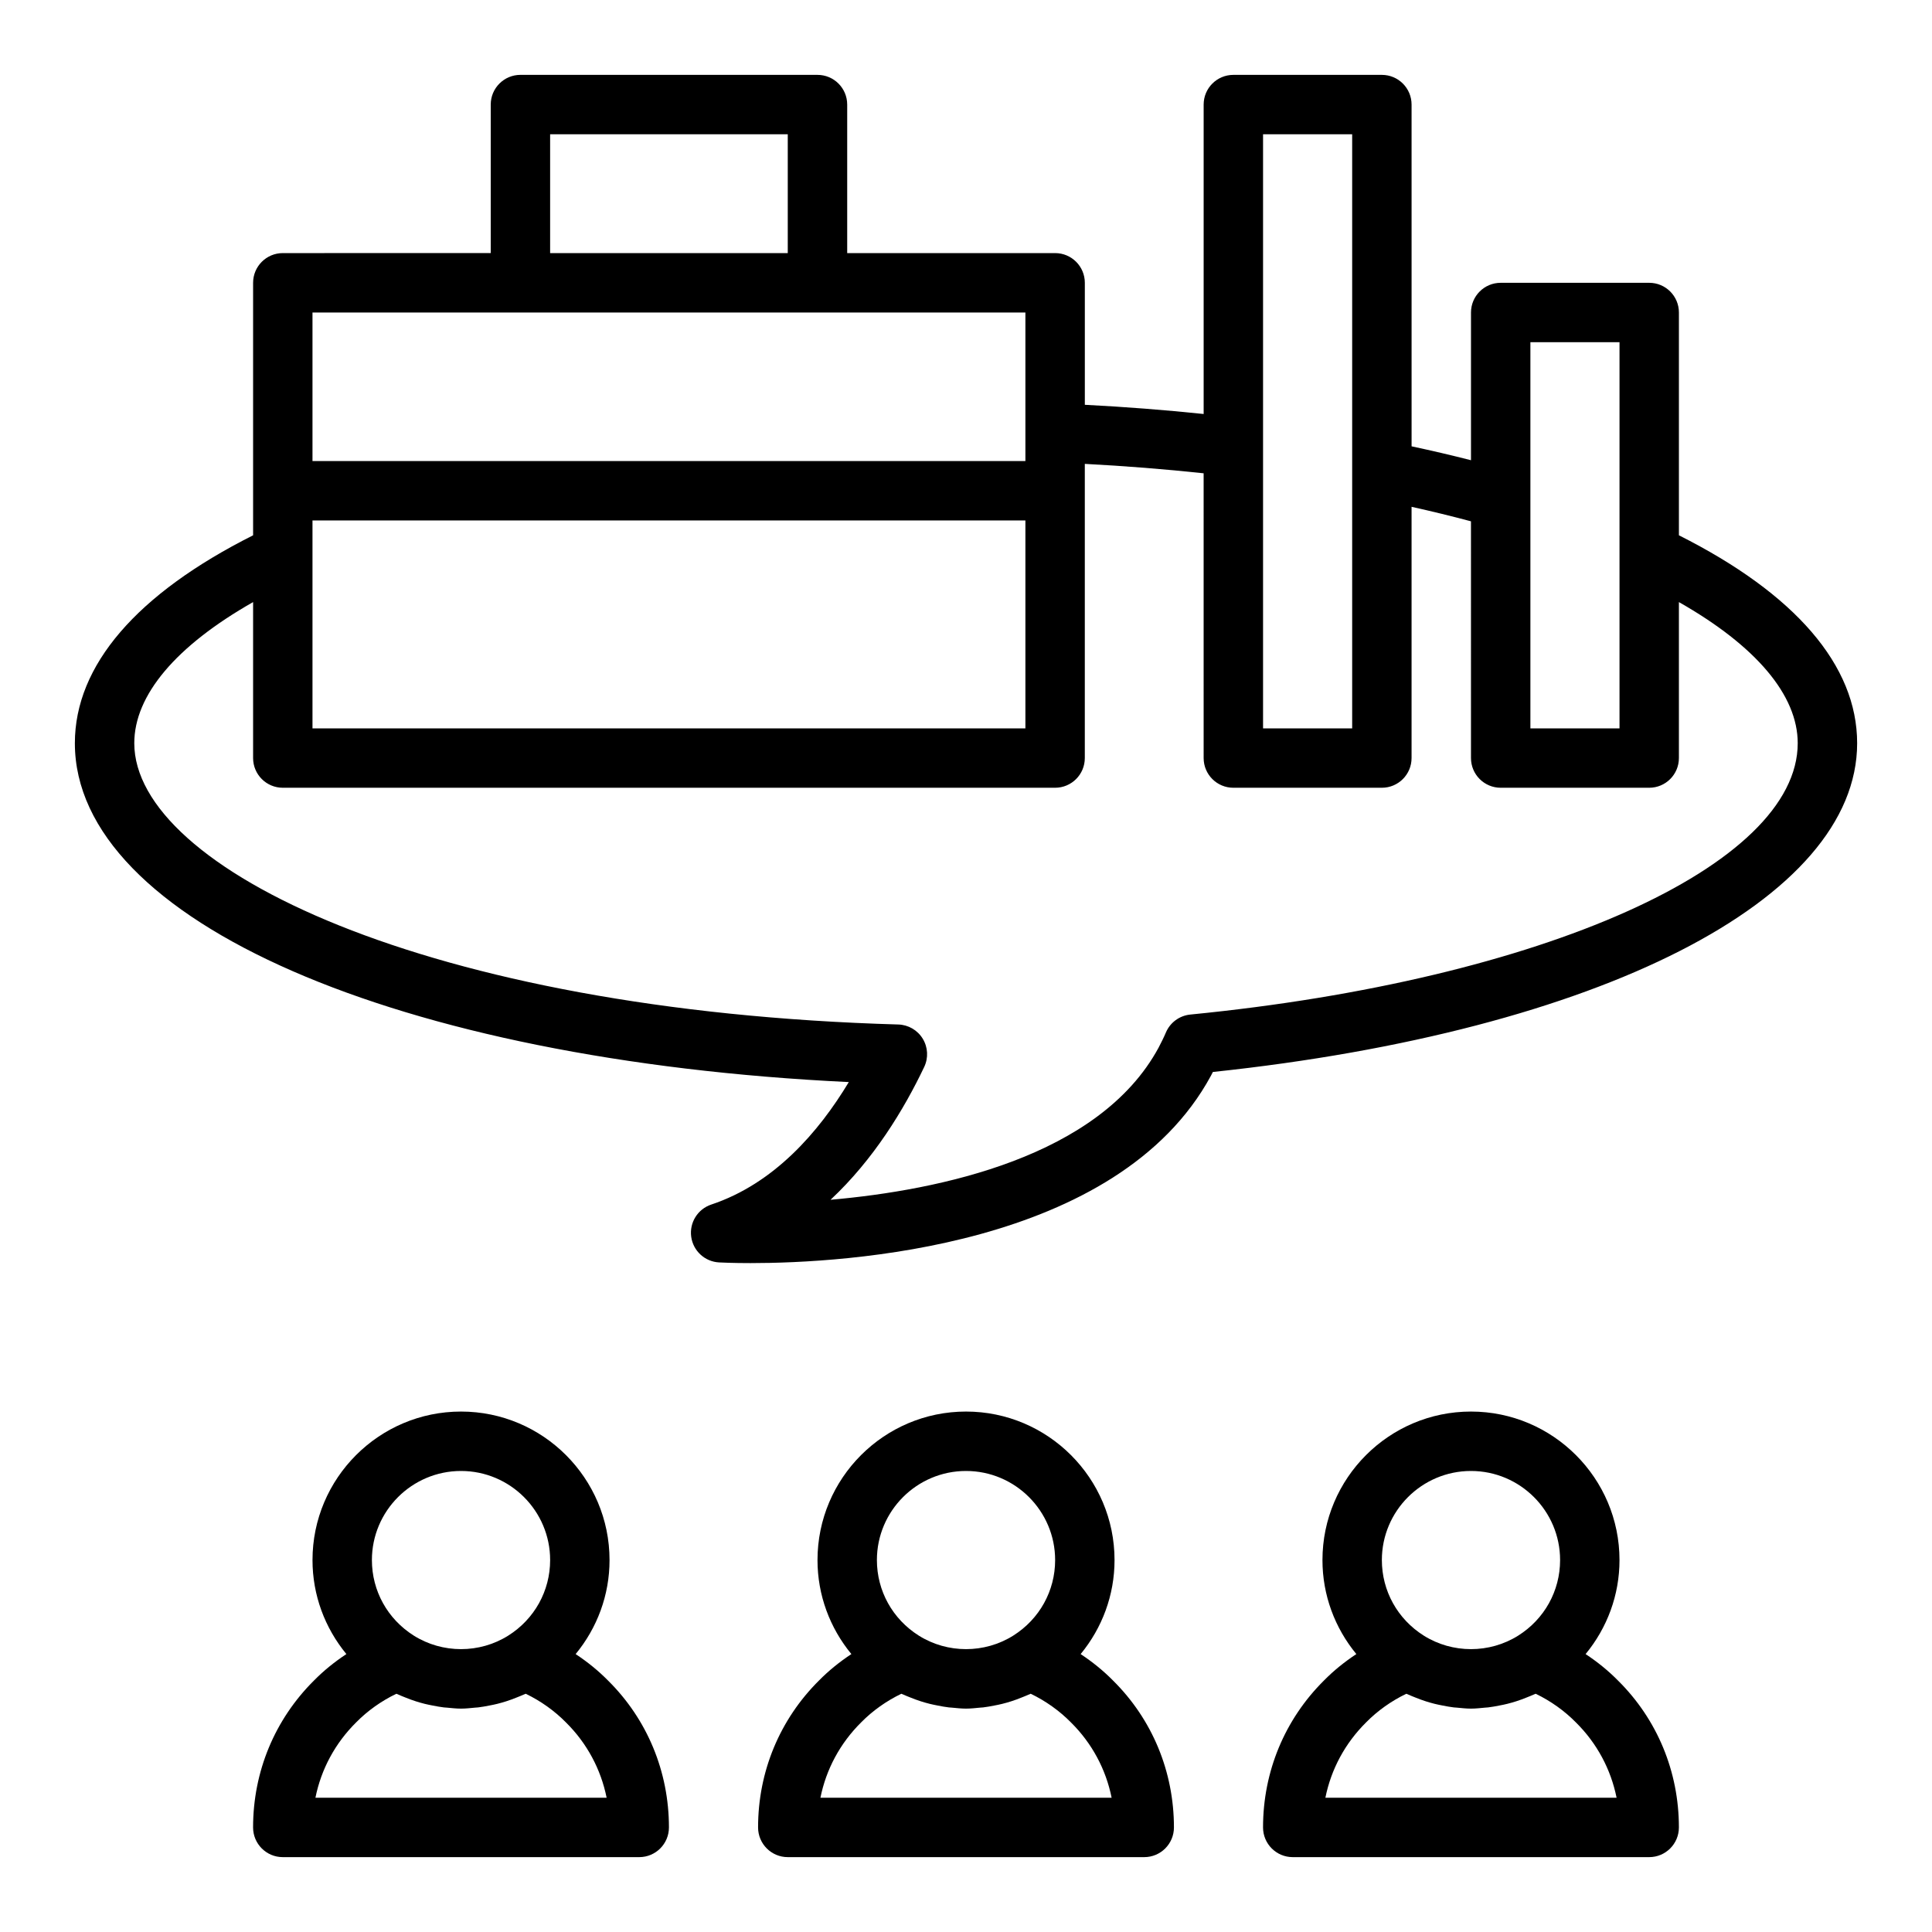
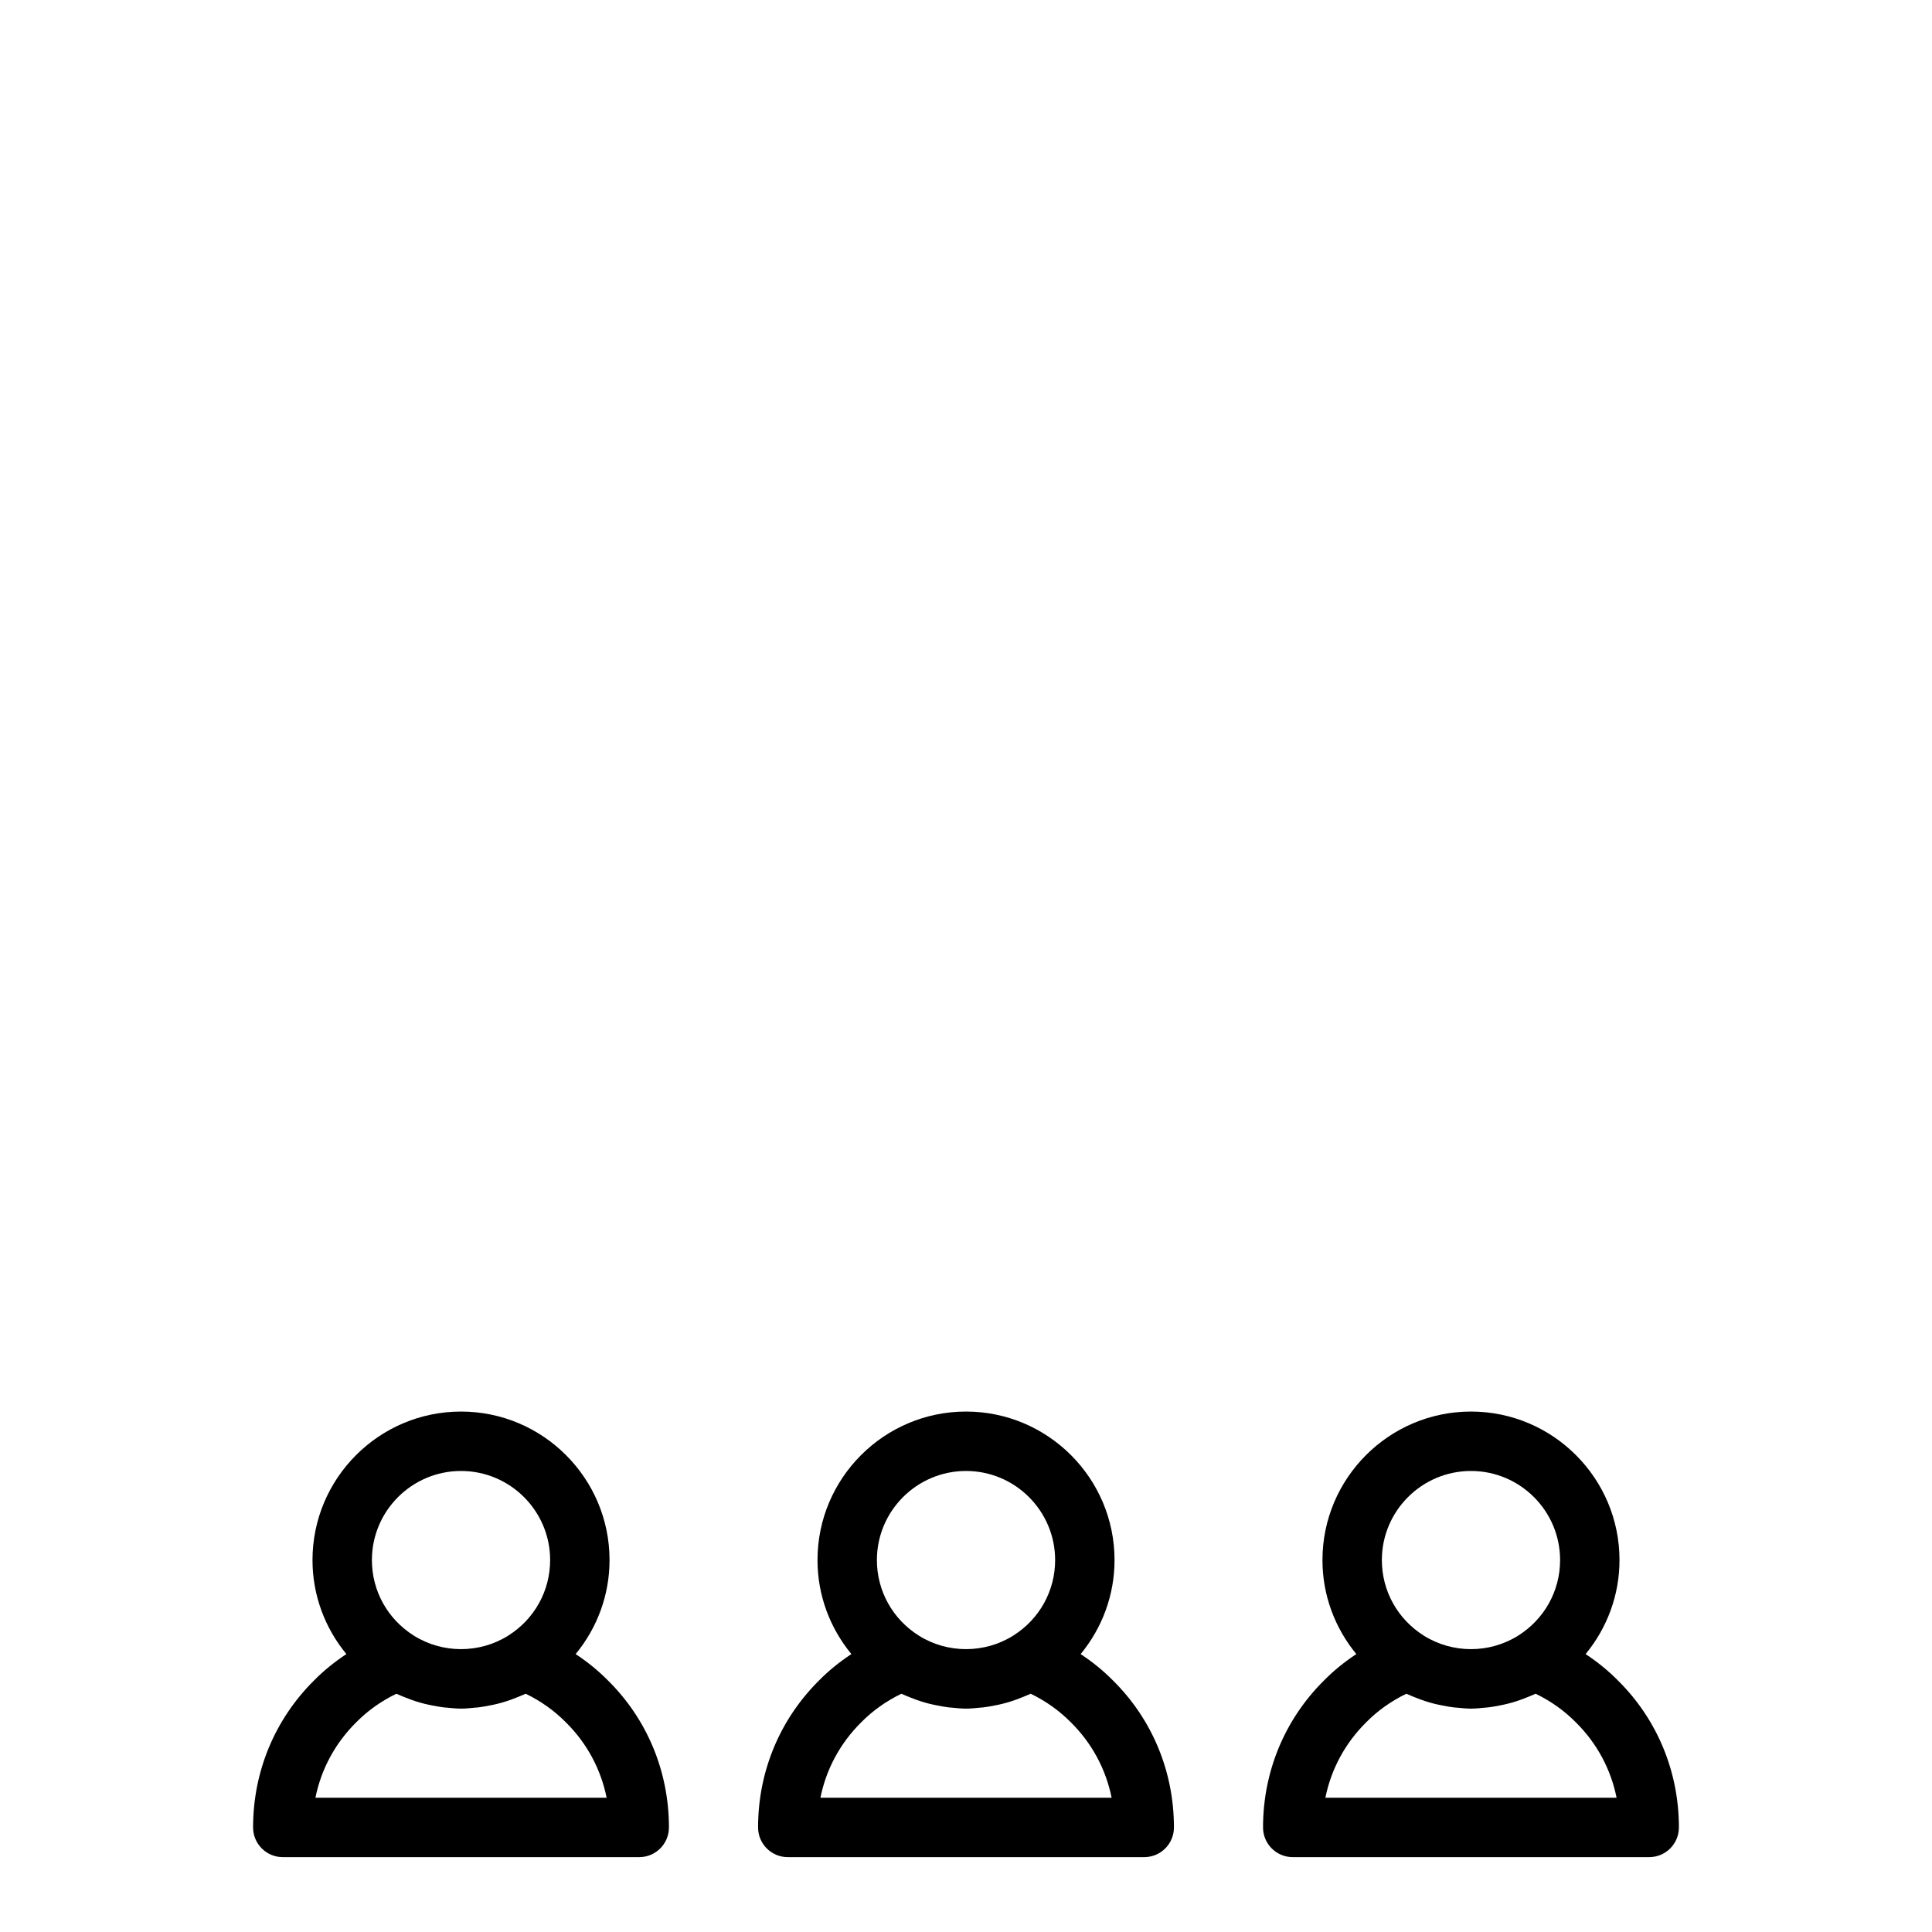
<svg xmlns="http://www.w3.org/2000/svg" fill="#000000" width="800px" height="800px" version="1.1" viewBox="144 144 512 512">
  <g>
    <path d="m296.55 582.35c5.711-6.934 8.984-15.633 8.984-24.914 0-21.703-17.66-39.359-39.359-39.359-21.703 0-39.359 17.66-39.359 39.359 0 9.277 3.273 17.977 8.98 24.91-3.106 2.047-5.992 4.375-8.543 6.965-10.438 10.348-16.184 24.188-16.184 38.977 0 4.348 3.523 7.871 7.871 7.871h94.465c4.348 0 7.871-3.523 7.871-7.871 0-14.785-5.746-28.629-16.117-38.902-2.586-2.629-5.492-4.977-8.609-7.035zm-30.375-48.527c13.023 0 23.617 10.594 23.617 23.617 0 8.164-4.156 15.648-11.117 20.023-7.586 4.766-17.414 4.766-25 0-6.961-4.379-11.117-11.863-11.117-20.027 0-13.02 10.594-23.613 23.617-23.613zm-38.582 86.59c1.516-7.535 5.211-14.438 10.809-19.984 3.027-3.074 6.656-5.648 10.637-7.566 0.203 0.098 0.422 0.164 0.629 0.262 0.555 0.258 1.121 0.469 1.688 0.699 0.941 0.383 1.887 0.738 2.852 1.043 0.777 0.25 1.555 0.469 2.348 0.668 0.695 0.172 1.398 0.312 2.102 0.449 0.992 0.195 1.984 0.383 2.992 0.5 0.254 0.027 0.508 0.031 0.762 0.055 1.25 0.117 2.496 0.262 3.766 0.262 1.266 0 2.516-0.145 3.766-0.266 0.254-0.023 0.508-0.023 0.762-0.055 1.008-0.117 2-0.305 2.992-0.5 0.707-0.133 1.406-0.273 2.102-0.449 0.789-0.199 1.57-0.418 2.348-0.668 0.969-0.305 1.914-0.66 2.852-1.043 0.562-0.23 1.133-0.441 1.688-0.699 0.207-0.094 0.422-0.16 0.629-0.262 3.981 1.918 7.621 4.504 10.699 7.633 5.547 5.5 9.23 12.395 10.746 19.922z" />
-     <path d="m430.38 582.35c5.711-6.934 8.984-15.633 8.984-24.914 0-21.703-17.66-39.359-39.359-39.359-21.703 0-39.359 17.66-39.359 39.359 0 9.277 3.273 17.977 8.98 24.91-3.106 2.047-5.992 4.375-8.543 6.965-10.438 10.348-16.184 24.188-16.184 38.977 0 4.348 3.523 7.871 7.871 7.871h94.465c4.348 0 7.871-3.523 7.871-7.871 0-14.785-5.746-28.629-16.117-38.902-2.586-2.629-5.492-4.977-8.609-7.035zm-30.375-48.527c13.023 0 23.617 10.594 23.617 23.617 0 8.164-4.156 15.648-11.117 20.023-7.586 4.766-17.414 4.766-25 0-6.961-4.379-11.117-11.863-11.117-20.027 0-13.02 10.594-23.613 23.617-23.613zm-38.582 86.59c1.516-7.535 5.211-14.438 10.809-19.984 3.027-3.074 6.656-5.648 10.637-7.566 0.203 0.098 0.422 0.164 0.629 0.262 0.555 0.258 1.121 0.469 1.688 0.699 0.941 0.383 1.887 0.738 2.852 1.043 0.777 0.25 1.555 0.469 2.348 0.668 0.695 0.172 1.398 0.312 2.102 0.449 0.992 0.195 1.984 0.383 2.992 0.5 0.254 0.027 0.508 0.031 0.762 0.055 1.25 0.117 2.5 0.262 3.766 0.262s2.516-0.145 3.766-0.266c0.254-0.023 0.508-0.023 0.762-0.055 1.008-0.117 2-0.305 2.992-0.5 0.707-0.133 1.406-0.273 2.102-0.449 0.789-0.199 1.57-0.418 2.348-0.668 0.969-0.305 1.914-0.66 2.852-1.043 0.562-0.23 1.133-0.441 1.688-0.699 0.207-0.094 0.422-0.16 0.629-0.262 3.981 1.918 7.621 4.504 10.699 7.633 5.547 5.5 9.23 12.395 10.746 19.922z" />
+     <path d="m430.38 582.35c5.711-6.934 8.984-15.633 8.984-24.914 0-21.703-17.66-39.359-39.359-39.359-21.703 0-39.359 17.66-39.359 39.359 0 9.277 3.273 17.977 8.98 24.91-3.106 2.047-5.992 4.375-8.543 6.965-10.438 10.348-16.184 24.188-16.184 38.977 0 4.348 3.523 7.871 7.871 7.871h94.465c4.348 0 7.871-3.523 7.871-7.871 0-14.785-5.746-28.629-16.117-38.902-2.586-2.629-5.492-4.977-8.609-7.035zm-30.375-48.527c13.023 0 23.617 10.594 23.617 23.617 0 8.164-4.156 15.648-11.117 20.023-7.586 4.766-17.414 4.766-25 0-6.961-4.379-11.117-11.863-11.117-20.027 0-13.02 10.594-23.613 23.617-23.613zm-38.582 86.59c1.516-7.535 5.211-14.438 10.809-19.984 3.027-3.074 6.656-5.648 10.637-7.566 0.203 0.098 0.422 0.164 0.629 0.262 0.555 0.258 1.121 0.469 1.688 0.699 0.941 0.383 1.887 0.738 2.852 1.043 0.777 0.25 1.555 0.469 2.348 0.668 0.695 0.172 1.398 0.312 2.102 0.449 0.992 0.195 1.984 0.383 2.992 0.5 0.254 0.027 0.508 0.031 0.762 0.055 1.25 0.117 2.5 0.262 3.766 0.262s2.516-0.145 3.766-0.266c0.254-0.023 0.508-0.023 0.762-0.055 1.008-0.117 2-0.305 2.992-0.5 0.707-0.133 1.406-0.273 2.102-0.449 0.789-0.199 1.57-0.418 2.348-0.668 0.969-0.305 1.914-0.66 2.852-1.043 0.562-0.23 1.133-0.441 1.688-0.699 0.207-0.094 0.422-0.16 0.629-0.262 3.981 1.918 7.621 4.504 10.699 7.633 5.547 5.5 9.23 12.395 10.746 19.922" />
    <path d="m564.2 582.35c5.711-6.934 8.984-15.633 8.984-24.914 0-21.703-17.66-39.359-39.359-39.359-21.703 0-39.359 17.66-39.359 39.359 0 9.277 3.273 17.977 8.98 24.91-3.106 2.047-5.992 4.375-8.543 6.965-10.438 10.348-16.184 24.188-16.184 38.977 0 4.348 3.523 7.871 7.871 7.871h94.465c4.348 0 7.871-3.523 7.871-7.871 0-14.785-5.746-28.629-16.117-38.902-2.586-2.629-5.492-4.977-8.609-7.035zm-30.375-48.527c13.023 0 23.617 10.594 23.617 23.617 0 8.164-4.156 15.648-11.117 20.023-7.586 4.766-17.414 4.766-25 0-6.961-4.379-11.117-11.863-11.117-20.027 0-13.02 10.594-23.613 23.617-23.613zm-38.582 86.59c1.516-7.535 5.211-14.438 10.809-19.984 3.027-3.074 6.656-5.648 10.637-7.566 0.203 0.098 0.422 0.164 0.629 0.262 0.555 0.258 1.121 0.469 1.688 0.699 0.941 0.383 1.887 0.738 2.852 1.043 0.777 0.25 1.555 0.469 2.348 0.668 0.695 0.172 1.398 0.312 2.102 0.449 0.992 0.195 1.984 0.383 2.992 0.5 0.254 0.027 0.508 0.031 0.762 0.055 1.25 0.117 2.5 0.262 3.766 0.262s2.516-0.145 3.766-0.266c0.254-0.023 0.508-0.023 0.762-0.055 1.008-0.117 2-0.305 2.992-0.5 0.707-0.133 1.406-0.273 2.102-0.449 0.789-0.199 1.57-0.418 2.348-0.668 0.969-0.305 1.914-0.66 2.852-1.043 0.562-0.23 1.133-0.441 1.688-0.699 0.207-0.094 0.422-0.16 0.629-0.262 3.981 1.918 7.621 4.504 10.699 7.633 5.547 5.5 9.23 12.395 10.746 19.922z" />
-     <path d="m588.93 285.86v-59.043c0-4.348-3.523-7.871-7.871-7.871h-39.359c-4.348 0-7.871 3.523-7.871 7.871v39.148c-5.078-1.301-10.324-2.527-15.742-3.684l-0.004-90.566c0-4.348-3.523-7.871-7.871-7.871h-39.359c-4.348 0-7.871 3.523-7.871 7.871v82c-10.348-1.078-20.855-1.898-31.488-2.438v-32.332c0-4.348-3.523-7.871-7.871-7.871h-55.105v-39.359c0-4.348-3.523-7.871-7.871-7.871l-78.723-0.004c-4.348 0-7.871 3.523-7.871 7.871v39.359l-55.105 0.004c-4.348 0-7.871 3.523-7.871 7.871v66.918c-30.812 15.496-47.234 34.453-47.234 55.098 0 47.043 85.508 84.082 205.1 89.801-7.977 13.258-19.82 26.918-36.453 32.461-3.586 1.195-5.816 4.773-5.312 8.523 0.508 3.746 3.606 6.609 7.383 6.809 0.648 0.035 3.644 0.18 8.332 0.18 24.844 0 97.285-4.035 122.02-49.652 0.172-0.336 0.348-0.664 0.512-0.996 102.33-10.844 170.74-45.633 170.74-87.125 0-20.645-16.418-39.602-47.234-55.102zm-39.359-51.168h23.617v102.34h-23.617zm-70.848-55.105h23.617v157.44h-23.617zm-251.91 111.07v-8.738h188.93v55.105h-188.93zm62.977-111.07h62.977v31.488h-62.977zm-62.977 47.23h188.93v39.363h-188.93zm232.64 186.05c-2.875 0.281-5.363 2.113-6.484 4.773-0.555 1.312-1.25 2.688-1.949 4.031-15.707 28.961-58.07 37.742-86.918 40.285 11.414-10.664 19.457-23.926 24.824-35.199 1.145-2.406 0.996-5.223-0.391-7.492-1.387-2.273-3.828-3.688-6.488-3.762-125.05-3.594-202.46-41.492-202.46-74.547 0-12.746 11.078-25.801 31.488-37.395v41.332c0 4.348 3.523 7.871 7.871 7.871h204.67c4.348 0 7.871-3.523 7.871-7.871v-77.961c10.629 0.559 21.168 1.391 31.488 2.496l0.004 75.465c0 4.348 3.523 7.871 7.871 7.871h39.359c4.348 0 7.871-3.523 7.871-7.871v-66.582c5.438 1.207 10.699 2.492 15.742 3.844l0.004 62.738c0 4.348 3.523 7.871 7.871 7.871h39.359c4.348 0 7.871-3.523 7.871-7.871v-41.332c20.41 11.598 31.488 24.648 31.488 37.395 0 32.5-67.695 62.742-160.96 71.91z" />
  </g>
</svg>